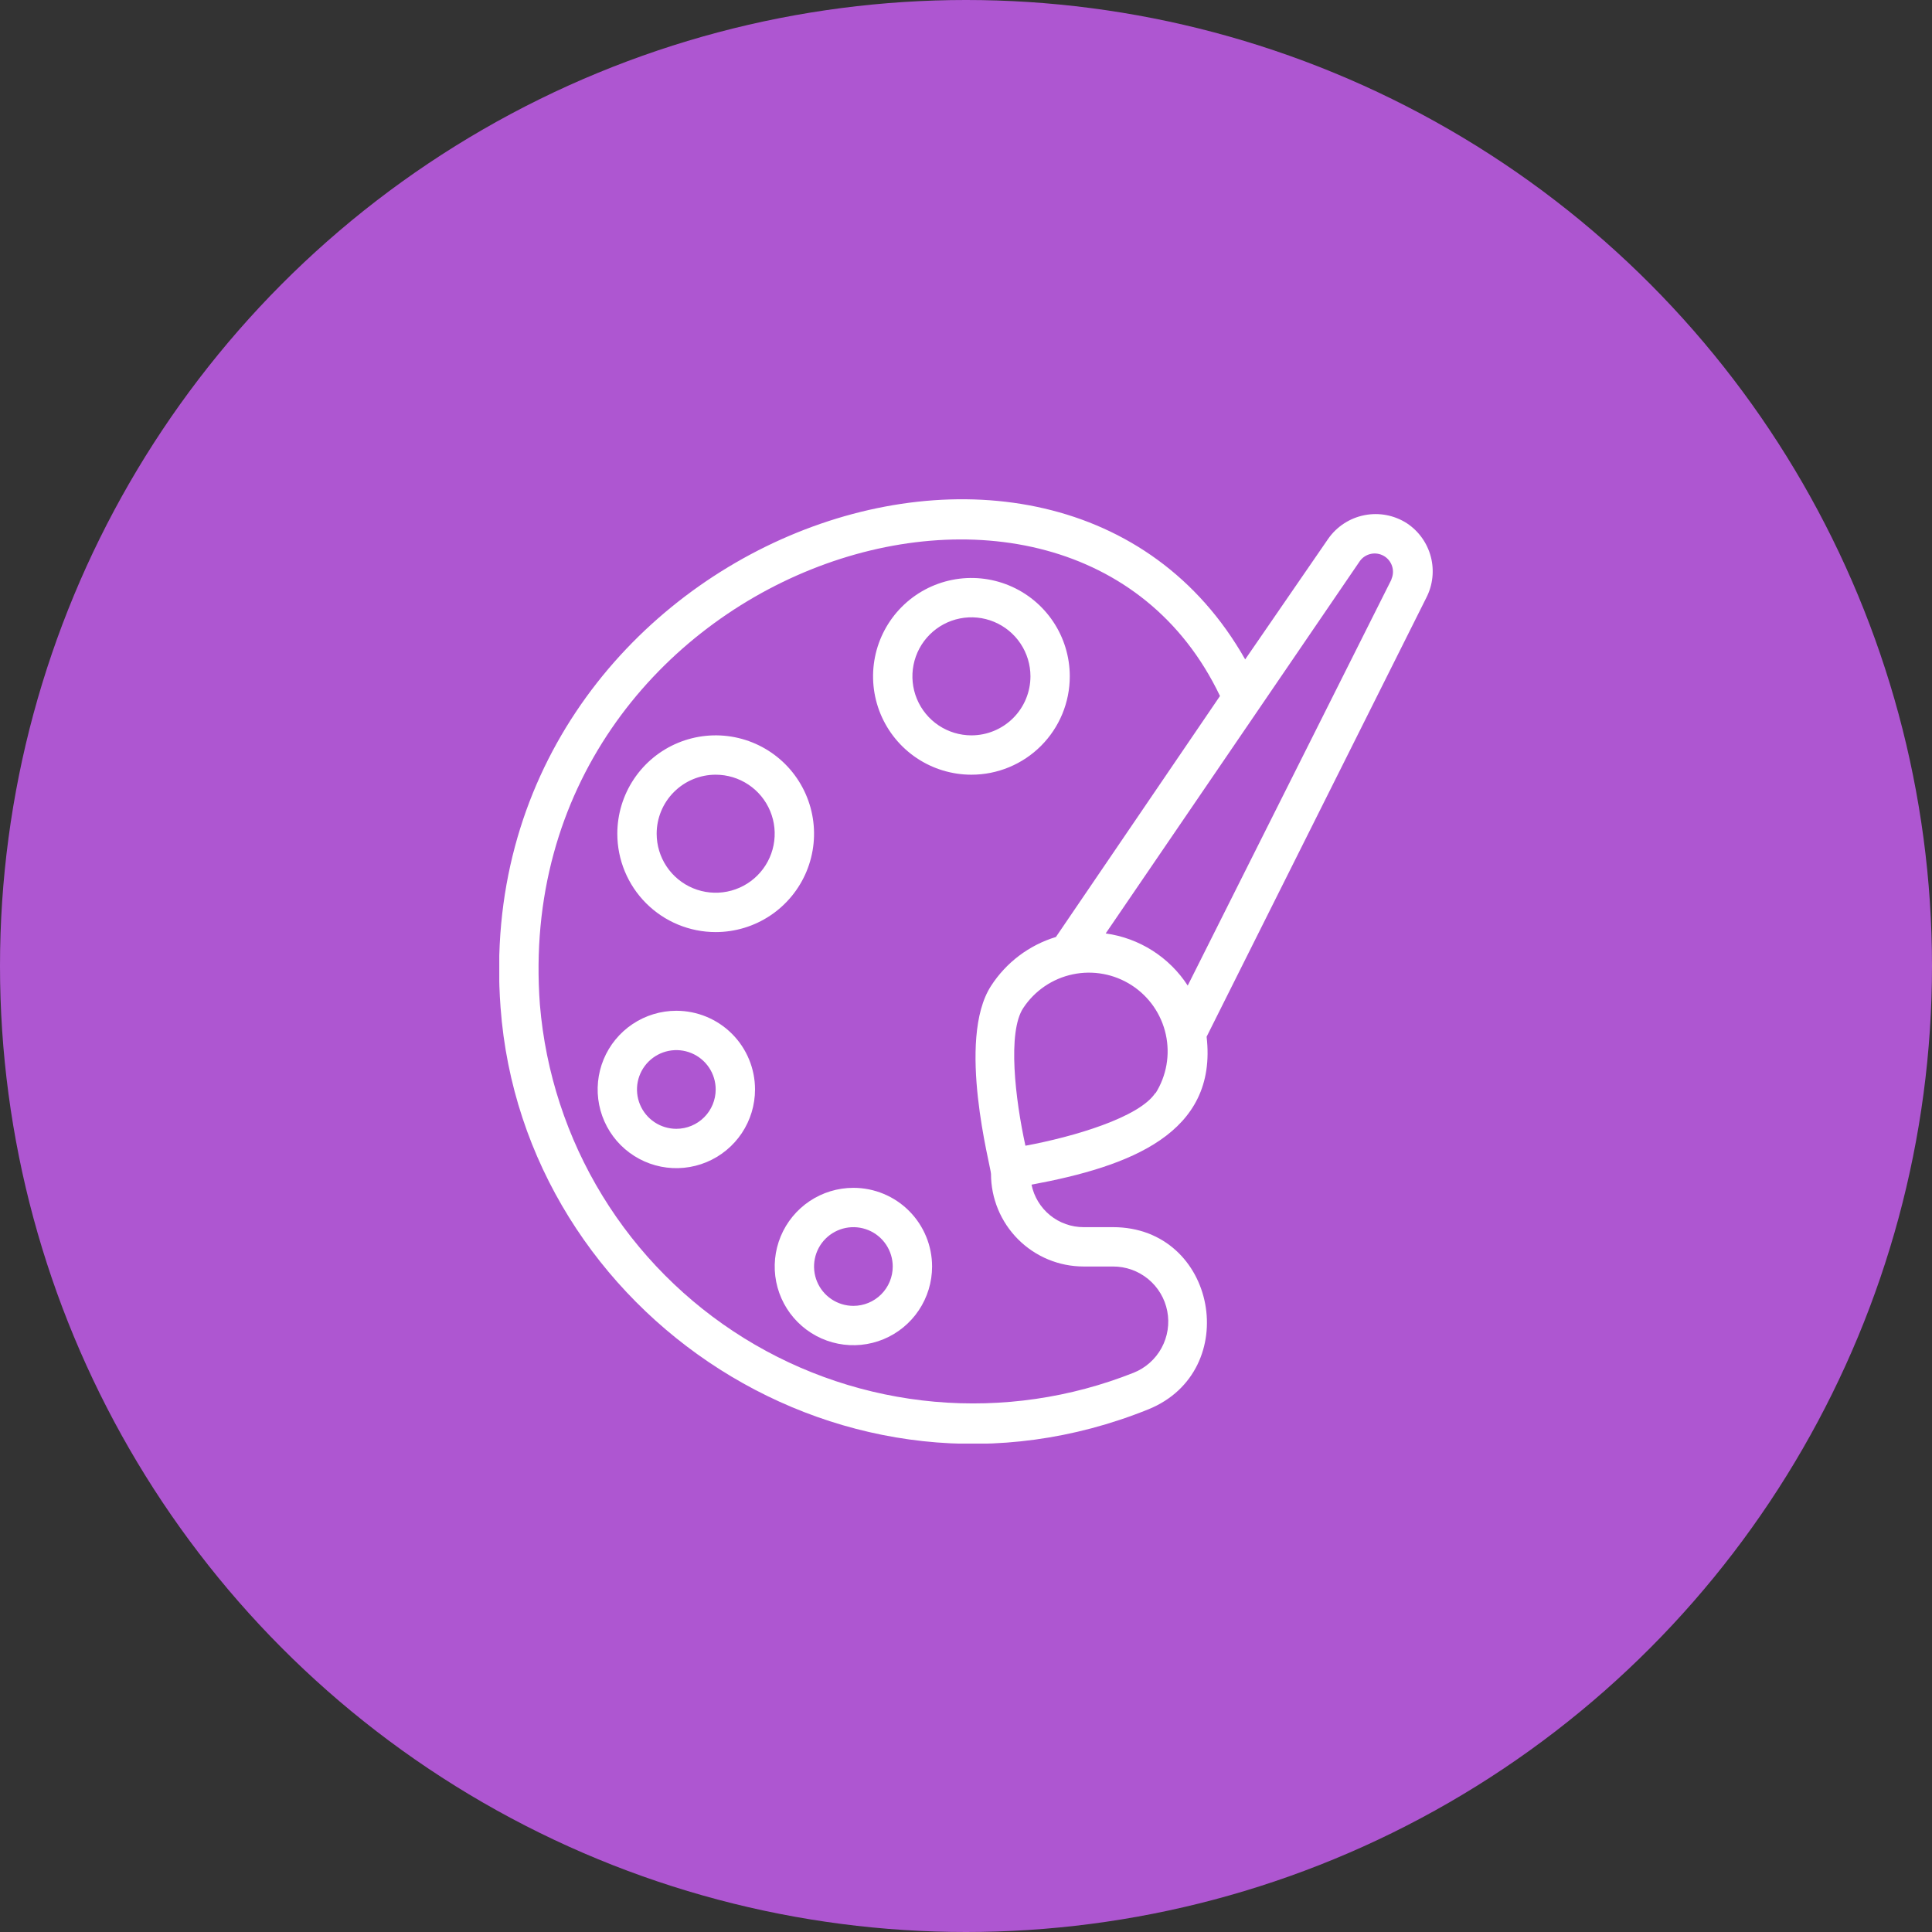
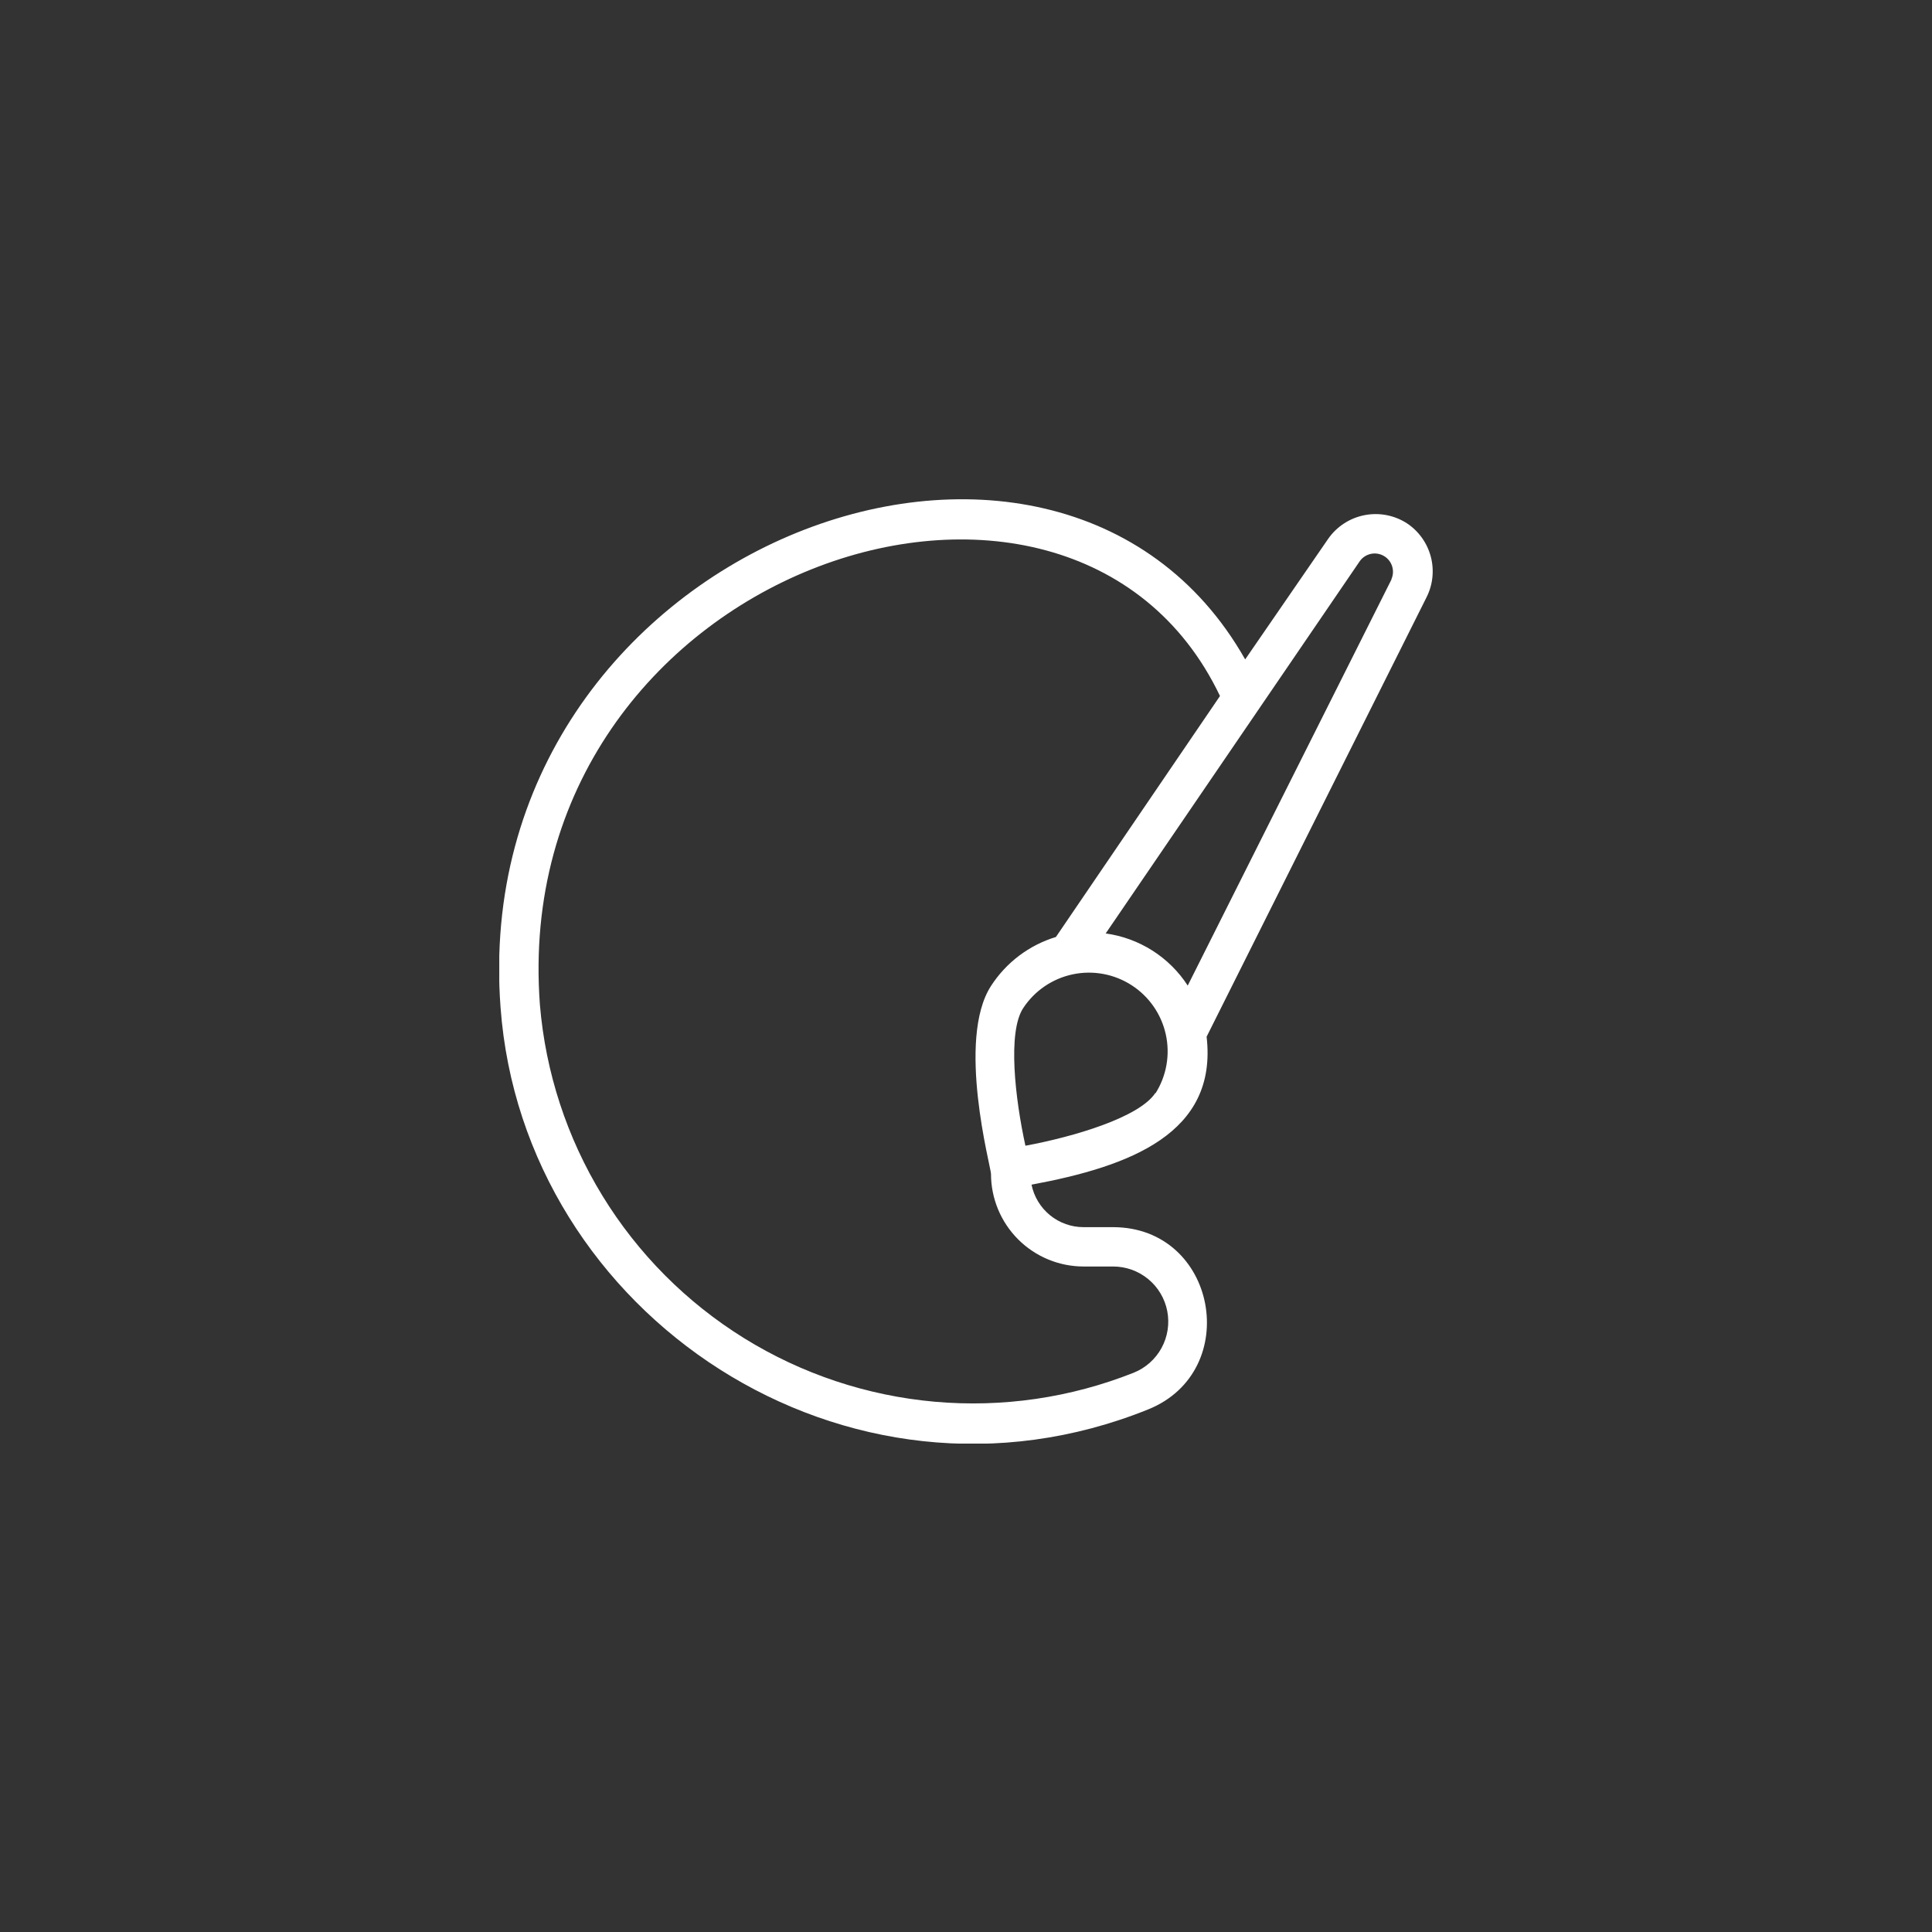
<svg xmlns="http://www.w3.org/2000/svg" width="178" height="178" viewBox="0 0 178 178" fill="none">
  <rect x="0" y="0" width="178" height="178" fill="#333333" stroke="none" />
-   <circle cx="89" cy="89" r="89" fill="#AE56D1" />
  <g clip-path="url(#clip0_2236_15447)">
-     <path d="M98.562 62.312C98.562 60.52 98.031 58.768 97.035 57.278C96.039 55.787 94.624 54.626 92.968 53.94C91.312 53.254 89.49 53.075 87.732 53.424C85.974 53.774 84.359 54.637 83.092 55.904C81.824 57.172 80.961 58.786 80.612 60.544C80.262 62.303 80.441 64.125 81.127 65.781C81.813 67.436 82.975 68.852 84.465 69.848C85.956 70.844 87.708 71.375 89.5 71.375C90.69 71.375 91.869 71.141 92.968 70.685C94.068 70.23 95.067 69.562 95.908 68.721C96.75 67.879 97.417 66.88 97.873 65.781C98.328 64.681 98.562 63.503 98.562 62.312ZM89.5 67.75C88.425 67.75 87.373 67.431 86.479 66.834C85.585 66.236 84.888 65.387 84.476 64.393C84.065 63.4 83.957 62.306 84.167 61.252C84.377 60.197 84.895 59.228 85.655 58.468C86.416 57.707 87.384 57.189 88.439 56.98C89.494 56.77 90.587 56.877 91.581 57.289C92.574 57.7 93.424 58.397 94.021 59.292C94.619 60.186 94.938 61.237 94.938 62.312C94.938 63.755 94.365 65.138 93.345 66.157C92.325 67.177 90.942 67.75 89.5 67.75ZM65.938 85.875C67.73 85.875 69.482 85.344 70.972 84.348C72.463 83.352 73.624 81.936 74.31 80.281C74.996 78.625 75.176 76.802 74.826 75.044C74.476 73.287 73.613 71.672 72.346 70.404C71.078 69.137 69.463 68.274 67.706 67.924C65.948 67.575 64.125 67.754 62.469 68.44C60.813 69.126 59.398 70.287 58.402 71.778C57.407 73.268 56.875 75.02 56.875 76.812C56.875 79.216 57.83 81.521 59.529 83.221C61.229 84.92 63.534 85.875 65.938 85.875ZM65.938 71.375C67.013 71.375 68.064 71.694 68.958 72.291C69.853 72.889 70.549 73.738 70.961 74.732C71.373 75.725 71.48 76.819 71.27 77.873C71.061 78.928 70.543 79.897 69.782 80.657C69.022 81.418 68.053 81.936 66.998 82.145C65.944 82.355 64.85 82.248 63.857 81.836C62.863 81.425 62.014 80.728 61.416 79.833C60.819 78.939 60.5 77.888 60.5 76.812C60.5 75.37 61.073 73.987 62.093 72.968C63.112 71.948 64.495 71.375 65.938 71.375ZM62.312 93.125C60.879 93.125 59.477 93.55 58.285 94.347C57.092 95.144 56.163 96.276 55.614 97.601C55.066 98.925 54.922 100.383 55.202 101.789C55.482 103.196 56.172 104.488 57.186 105.502C58.2 106.515 59.492 107.206 60.898 107.486C62.304 107.765 63.762 107.622 65.087 107.073C66.412 106.524 67.544 105.595 68.341 104.403C69.137 103.211 69.562 101.809 69.562 100.375C69.562 98.452 68.799 96.608 67.439 95.249C66.079 93.889 64.235 93.125 62.312 93.125ZM62.312 104C61.596 104 60.895 103.787 60.299 103.389C59.702 102.991 59.238 102.425 58.963 101.762C58.689 101.1 58.617 100.371 58.757 99.668C58.897 98.965 59.242 98.319 59.749 97.812C60.256 97.305 60.902 96.96 61.605 96.82C62.309 96.68 63.037 96.752 63.7 97.026C64.362 97.3 64.928 97.765 65.327 98.361C65.725 98.957 65.938 99.658 65.938 100.375C65.938 101.336 65.556 102.258 64.876 102.938C64.196 103.618 63.274 104 62.312 104ZM78.625 109.438C77.191 109.438 75.789 109.863 74.597 110.659C73.405 111.456 72.476 112.588 71.927 113.913C71.378 115.238 71.235 116.696 71.514 118.102C71.794 119.508 72.484 120.8 73.499 121.814C74.512 122.828 75.804 123.518 77.211 123.798C78.617 124.078 80.075 123.934 81.4 123.386C82.724 122.837 83.856 121.908 84.653 120.715C85.45 119.523 85.875 118.121 85.875 116.688C85.875 114.765 85.111 112.921 83.751 111.561C82.392 110.201 80.548 109.438 78.625 109.438ZM78.625 120.313C77.908 120.313 77.207 120.1 76.611 119.702C76.015 119.303 75.55 118.737 75.276 118.075C75.002 117.412 74.93 116.683 75.07 115.98C75.21 115.277 75.555 114.631 76.062 114.124C76.569 113.617 77.215 113.272 77.918 113.132C78.621 112.992 79.35 113.064 80.012 113.338C80.675 113.613 81.241 114.077 81.639 114.674C82.037 115.27 82.25 115.971 82.25 116.688C82.25 117.649 81.868 118.571 81.188 119.251C80.508 119.931 79.586 120.313 78.625 120.313Z" fill="white" />
    <path d="M129.619 48.21C128.46 47.465 127.058 47.198 125.706 47.465C124.354 47.732 123.158 48.512 122.369 49.642L114.721 60.753C97.321 30.049 42.946 50.422 46.117 92.816C48.202 121.163 78.017 141.065 105.803 129.845C114.521 126.311 112.129 113.061 102.541 113.061H99.84C98.711 113.063 97.615 112.675 96.74 111.961C95.865 111.247 95.263 110.253 95.037 109.146C104.099 107.461 112.201 104.434 111.168 95.516L131.414 55.062C132.01 53.899 132.157 52.557 131.825 51.293C131.494 50.029 130.709 48.931 129.619 48.21ZM99.84 116.686H102.541C103.722 116.682 104.868 117.09 105.781 117.839C106.694 118.589 107.317 119.633 107.542 120.793C107.767 121.952 107.581 123.154 107.016 124.191C106.45 125.228 105.541 126.036 104.444 126.474C98.629 128.783 92.354 129.698 86.121 129.145C79.889 128.592 73.873 126.587 68.555 123.29C63.238 119.993 58.766 115.497 55.499 110.161C52.232 104.825 50.261 98.797 49.742 92.562C46.752 52.524 98.553 35.124 112.401 64.124L97.284 86.327C94.819 87.075 92.699 88.675 91.303 90.84C88.095 95.806 91.303 107.551 91.303 108.15C91.303 110.414 92.203 112.585 93.804 114.186C95.404 115.787 97.576 116.686 99.84 116.686ZM106.456 100.682C104.988 102.948 98.897 104.742 94.475 105.558C93.532 101.262 92.808 95.082 94.276 92.87C95.328 91.275 96.967 90.16 98.837 89.767C100.707 89.374 102.656 89.736 104.261 90.772C105.866 91.809 106.997 93.437 107.408 95.303C107.819 97.169 107.477 99.121 106.456 100.736V100.682ZM128.206 53.376L109.428 90.804C108.588 89.507 107.477 88.407 106.173 87.578C104.869 86.749 103.401 86.211 101.87 86.001L125.288 51.69C125.533 51.352 125.895 51.117 126.303 51.03C126.712 50.943 127.139 51.012 127.5 51.222C127.861 51.432 128.131 51.768 128.258 52.166C128.386 52.564 128.36 52.995 128.188 53.376H128.206Z" fill="white" />
  </g>
  <defs>
    <clipPath id="clip0_2236_15447">
      <rect width="87" height="87" fill="white" transform="translate(46 46)" />
    </clipPath>
  </defs>
</svg>